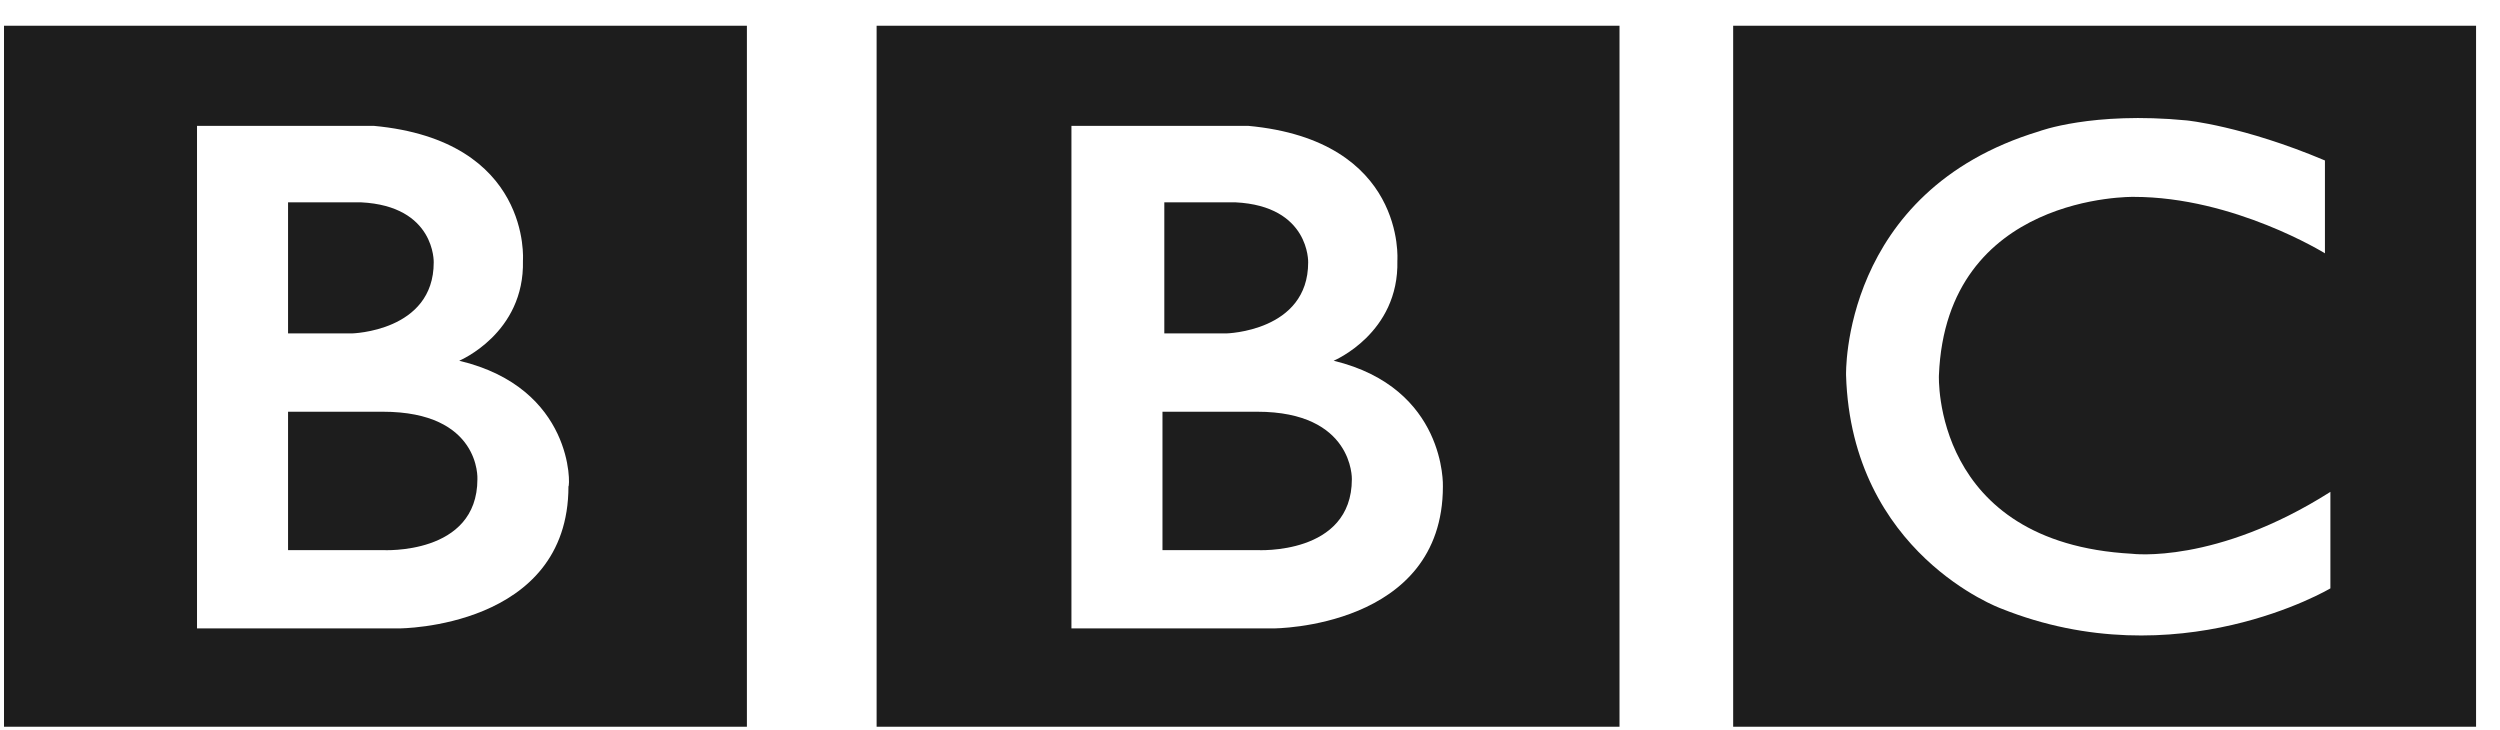
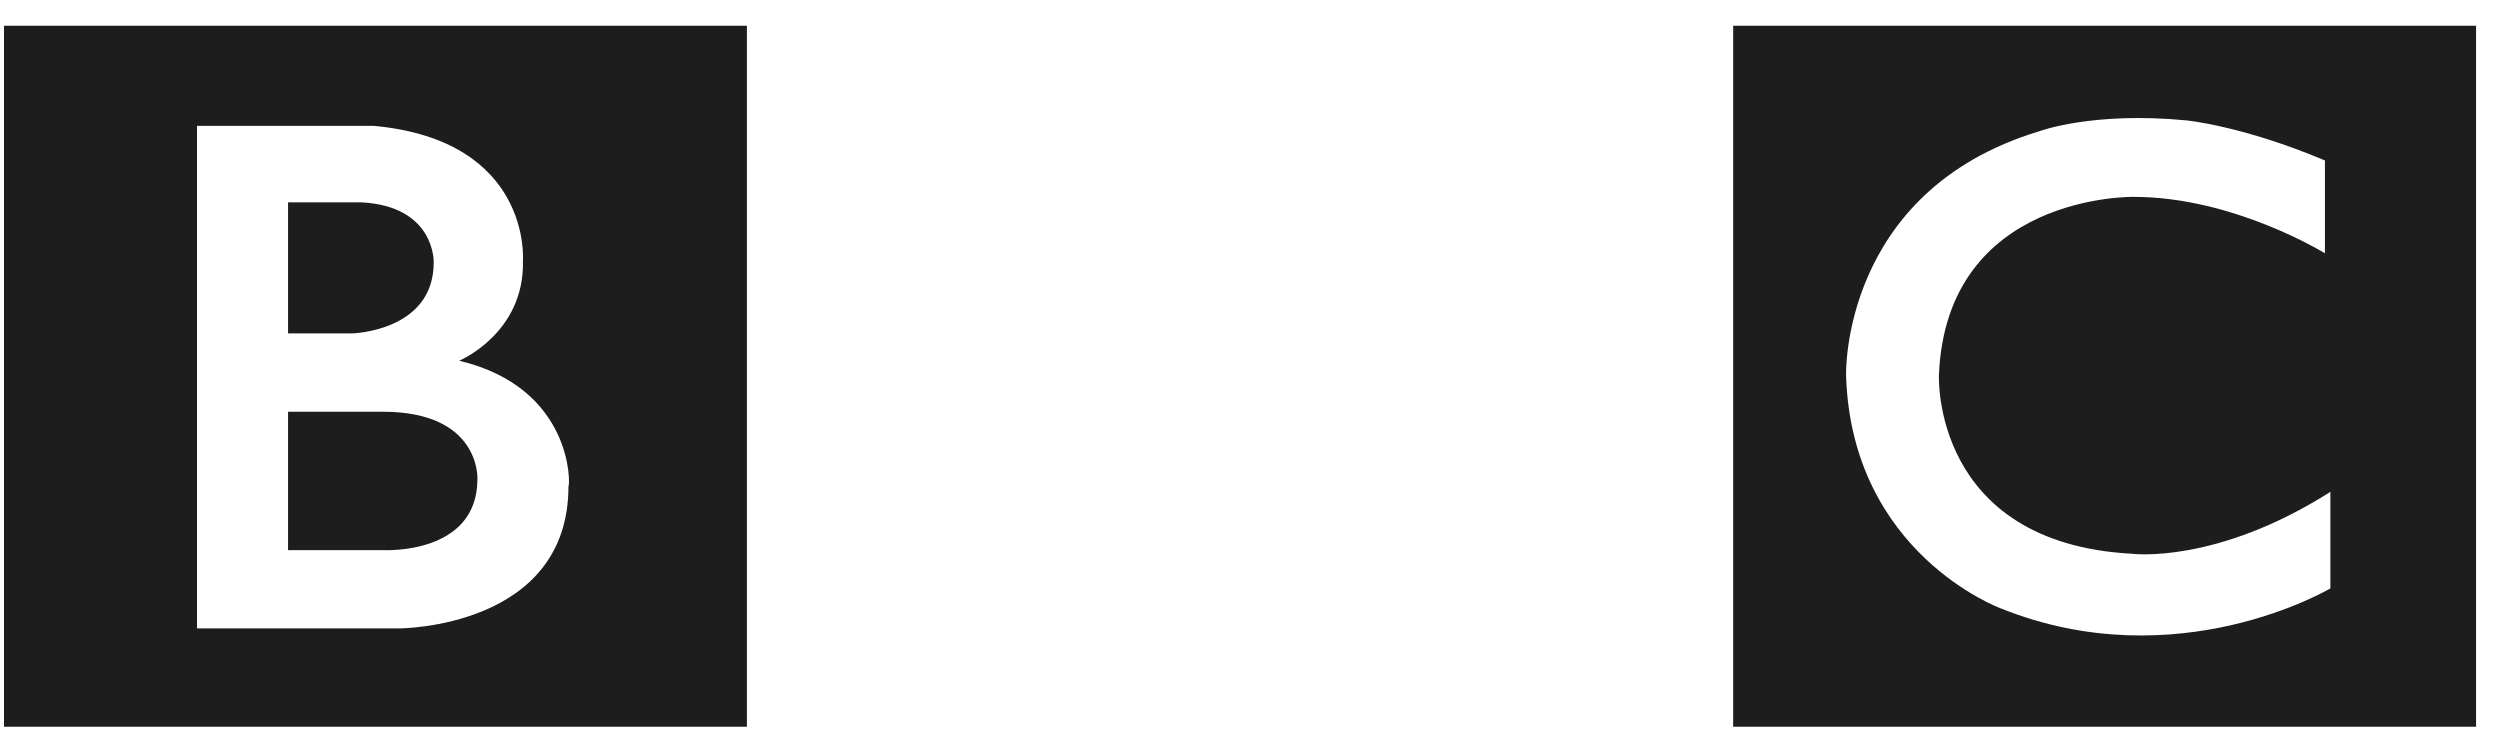
<svg xmlns="http://www.w3.org/2000/svg" width="113" height="33" viewBox="0 0 113 33" fill="none">
-   <path fill-rule="evenodd" clip-rule="evenodd" d="M73.202 32.848V1.162L39.623 1.162L39.623 32.848L73.202 32.848ZM60.281 16.305C60.281 16.305 63.244 15.071 63.161 11.779C63.161 11.779 63.573 6.347 56.413 5.688L48.429 5.688V28.404H57.565C57.565 28.404 65.219 28.404 65.219 21.984C65.219 21.984 65.384 17.54 60.281 16.305ZM56.824 24.865C56.824 24.865 61.104 25.112 61.104 21.655C61.104 21.655 61.186 18.61 56.824 18.61H52.544V24.865H56.824ZM55.837 9.145L52.627 9.145V15.071L55.425 15.071C55.425 15.071 59.129 14.989 59.129 11.861C59.129 11.861 59.211 9.31 55.837 9.145Z" fill="#1D1D1D" />
  <path fill-rule="evenodd" clip-rule="evenodd" d="M33.76 1.162L0.181 1.162L0.181 32.848L33.76 32.848L33.76 1.162ZM20.756 16.305C20.756 16.305 23.719 15.071 23.637 11.779C23.637 11.779 24.048 6.347 16.888 5.688L8.905 5.688L8.905 28.404H18.04C18.04 28.404 25.694 28.404 25.694 21.984C25.777 21.984 25.941 17.54 20.756 16.305ZM17.299 24.865C17.299 24.865 21.579 25.112 21.579 21.655C21.579 21.655 21.744 18.61 17.299 18.61H13.02V24.865H17.299ZM16.312 9.145L13.02 9.145L13.02 15.071L15.9 15.071C15.9 15.071 19.604 14.989 19.604 11.861C19.604 11.861 19.686 9.31 16.312 9.145Z" fill="#1D1D1D" />
  <path fill-rule="evenodd" clip-rule="evenodd" d="M111.918 32.849L78.339 32.849V1.163L111.918 1.163V32.849ZM105.087 11.45V7.253C101.383 5.689 98.832 5.442 98.832 5.442C94.552 5.031 92.166 5.936 92.166 5.936C83.195 8.652 83.442 16.965 83.442 16.965C83.689 25.03 90.437 27.5 90.437 27.5C98.421 30.709 105.334 26.594 105.334 26.594V22.232C100.149 25.524 96.363 25.03 96.363 25.03C87.31 24.537 87.639 16.965 87.639 16.965C87.968 8.735 96.445 8.899 96.445 8.899C100.972 8.899 105.087 11.45 105.087 11.45Z" fill="#1D1D1D" />
</svg>